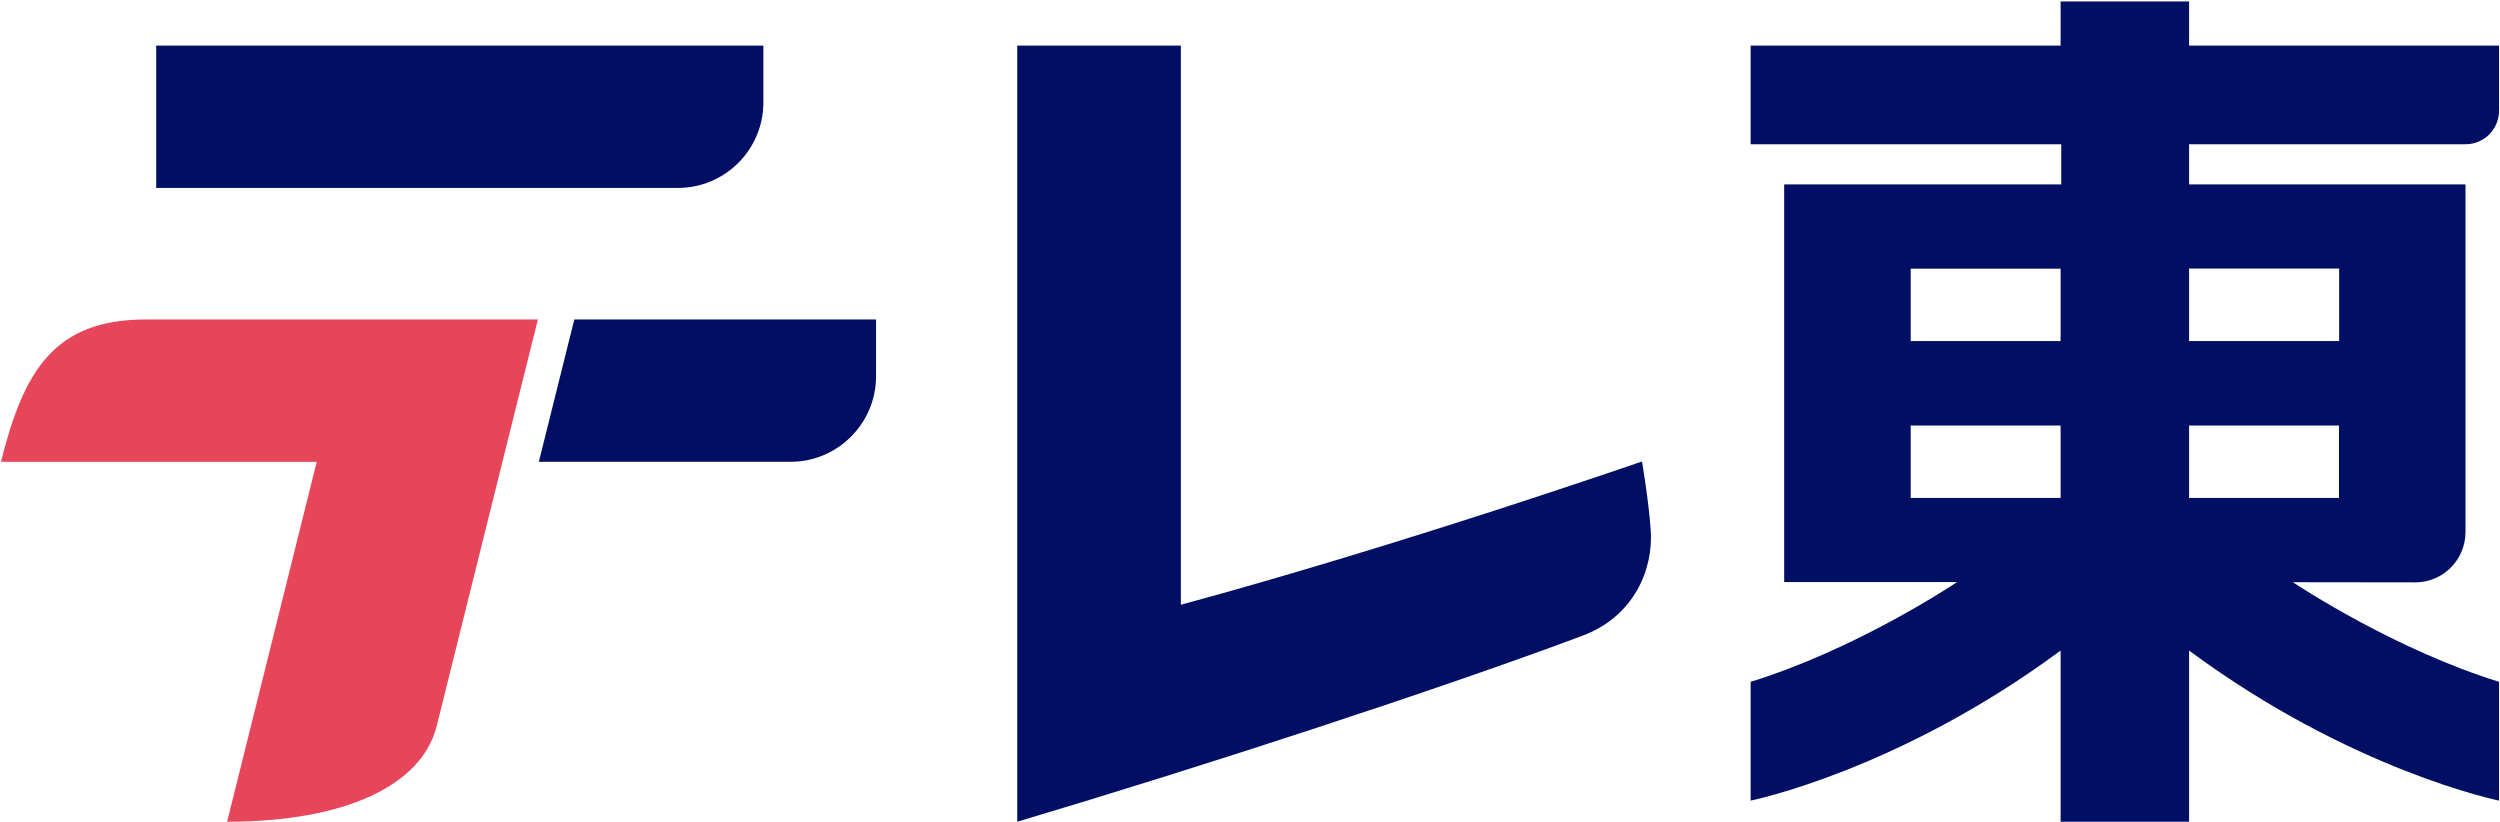
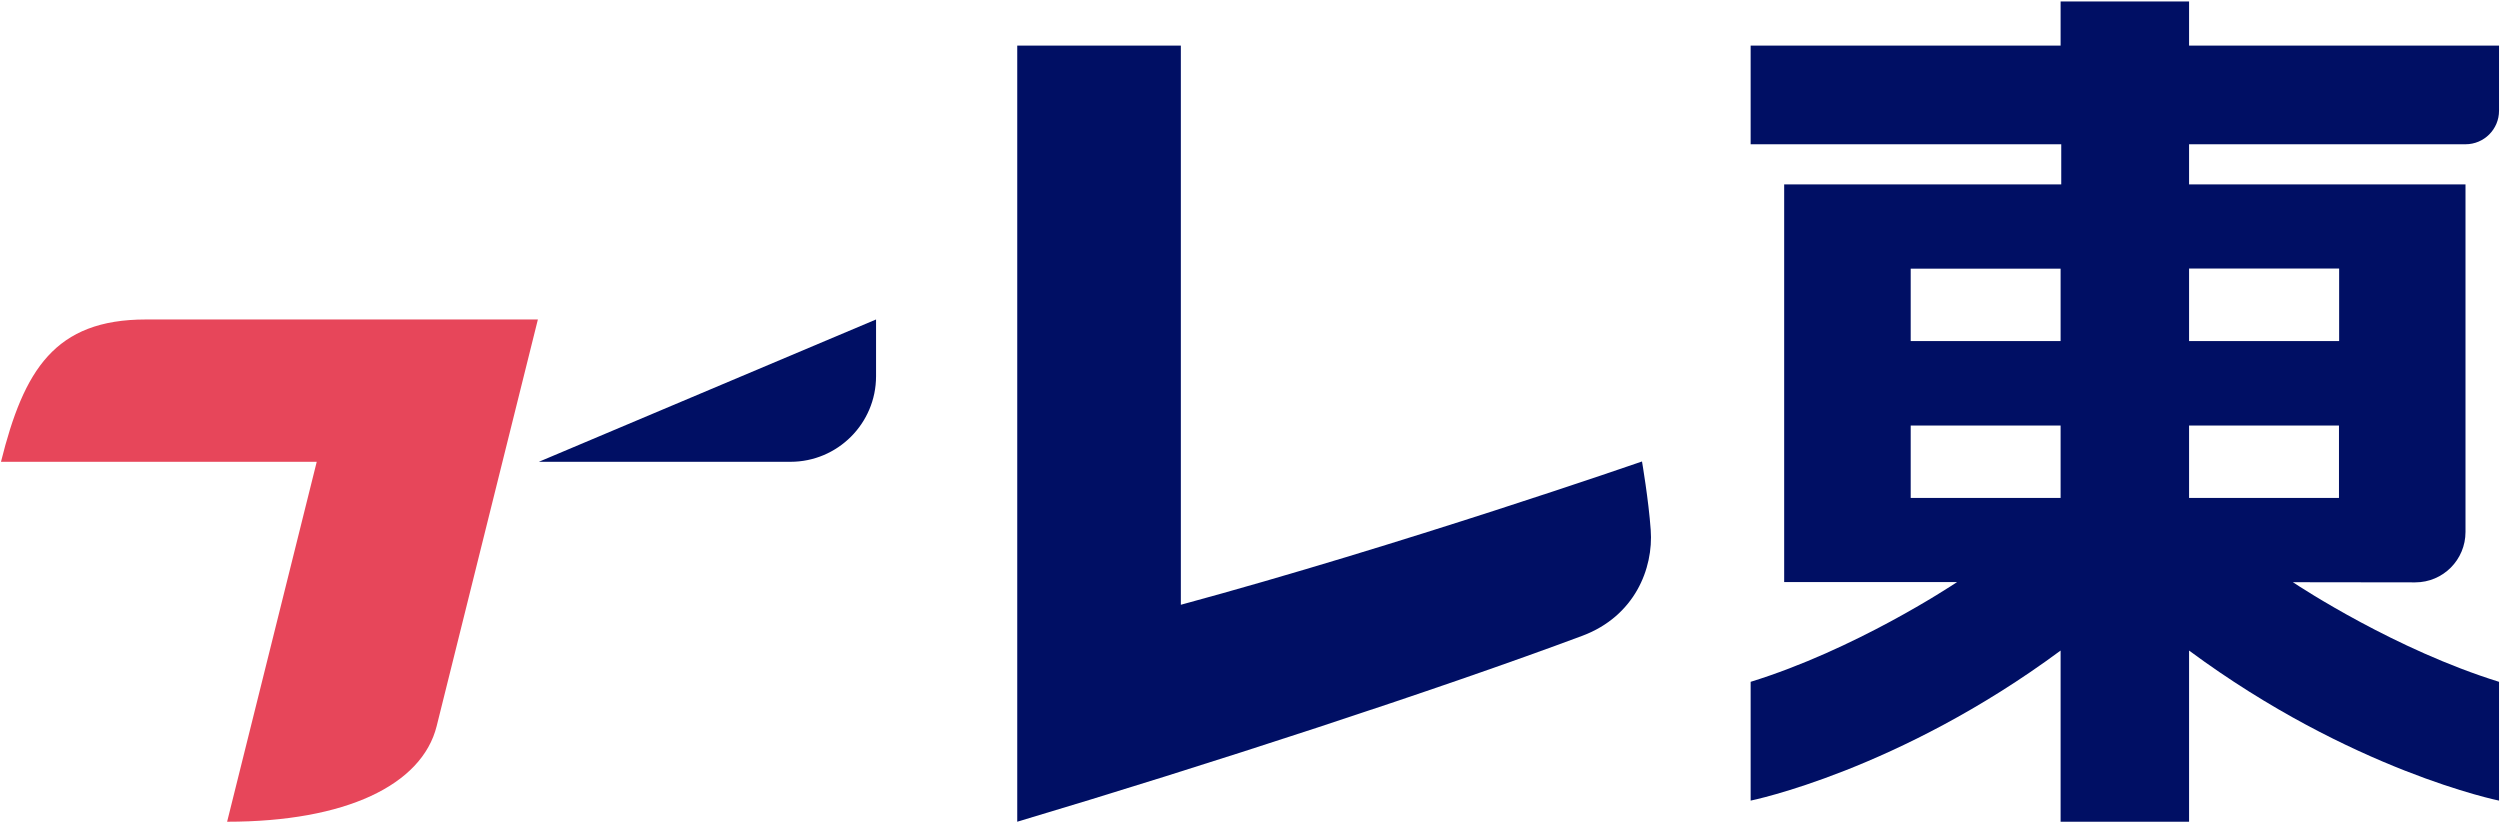
<svg xmlns="http://www.w3.org/2000/svg" version="1.2" viewBox="0 0 1551 510" width="1551" height="510">
  <style>.a{fill:#000f64}.b{fill:#e7465a}</style>
  <path class="a" d="m1018.7 286.3c0 0 4.1 24 5.4 42.4 1.8 24.2-10.1 53.6-42.3 65.7-88.3 33-233.2 80.4-350.7 115.4v-481.5h101.5v346.9c136.9-37.1 286.1-88.9 286.1-88.9z" />
-   <path class="a" d="m473.6 63.5v-35.2h-376.7v88.3h323.6c29.3 0 53.1-23.7 53.1-53.1z" />
-   <path class="a" d="m334.3 286.5h156.1c29.3 0 53.1-23.8 53.1-53.1v-35.2h-187.2z" />
+   <path class="a" d="m334.3 286.5h156.1c29.3 0 53.1-23.8 53.1-53.1v-35.2z" />
  <path class="b" d="m0.6 286.5h195.9l-55.6 223.3c73.6 0 120.9-22.8 130-59.3l62.8-252.3h-243.2c-56.5 0-75.7 31.3-89.9 88.3z" />
  <path fill-rule="evenodd" class="a" d="m1278.4 0.9h79.7v27.4h192.3v40.4c0 11.5-9.3 20.8-20.8 20.8h-171.5v24.9h171.5v215.6c0 17.3-13.9 31.3-31.2 31.3l-75.9-0.1c5.6 3.7 63.9 41.9 127.9 61.8v73.7c0 0-91.5-18.5-192.3-93.1v106.2h-79.7v-106.2c-100.8 74.6-192.3 93.1-192.3 93.1v-73.7c64.6-20 123.4-58.8 128.1-61.9h-107.3v-246.7h171.9v-24.9h-192.7v-61.2h192.3zm79.7 263.1v44.9h93v-44.9zm-172.7 0v44.9h93v-44.9zm0-52.4h93v-44.9h-93zm172.7-45v45h93.1v-45z" />
</svg>